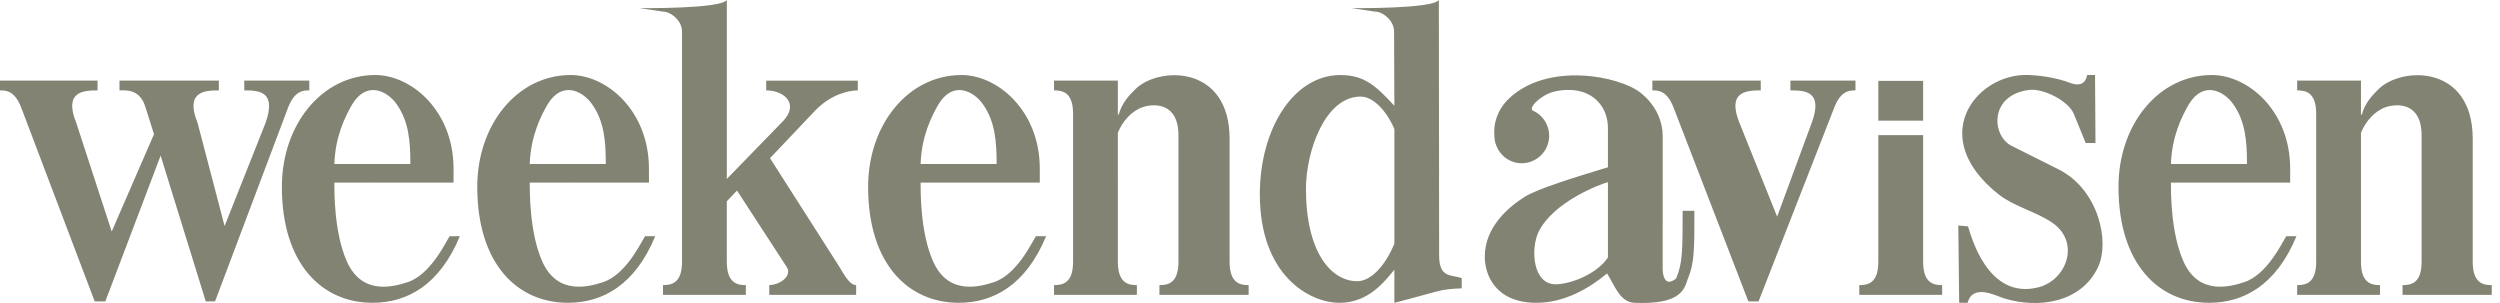
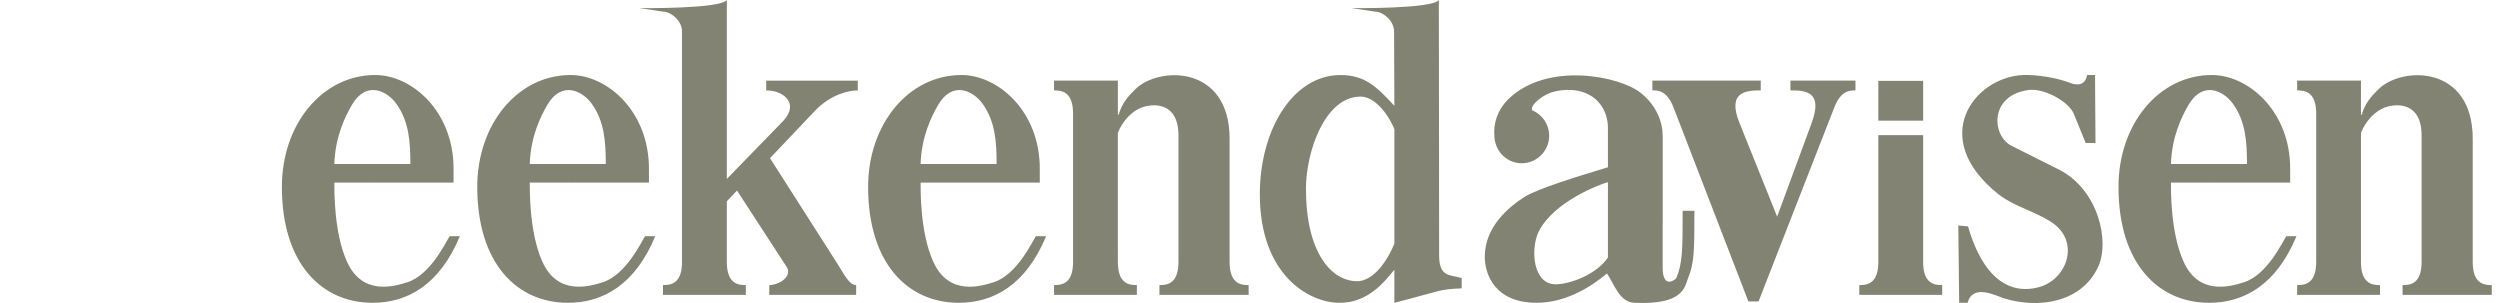
<svg xmlns="http://www.w3.org/2000/svg" width="264" height="32" viewBox="0 0 264 32" fill="none">
  <g opacity="0.64">
-     <path fill-rule="evenodd" clip-rule="evenodd" d="M16.262 14.171L15.328 11.22C14.72 9.35 13.226 9.546 12.618 9.546V8.514H23.11V9.546C21.615 9.546 19.513 9.645 20.868 12.989L23.718 23.871L28.038 12.989C29.253 9.595 27.289 9.546 25.795 9.546V8.514H32.663V9.546C32.055 9.546 31.12 9.546 30.42 11.367L22.709 31.827H21.729L16.963 16.434L11.123 31.827H10L2.243 11.367C1.542 9.546 0.608 9.546 0 9.546V8.514H10.301V9.546C8.805 9.546 6.703 9.645 8.058 12.989L11.796 24.449L16.262 14.171Z" fill="#3D3D24" />
    <path fill-rule="evenodd" clip-rule="evenodd" d="M39.539 17.318H43.335C43.335 14.909 43.171 12.804 41.866 10.973C40.912 9.637 38.735 8.465 37.193 11.022C36.445 12.301 35.401 14.416 35.307 17.318H39.539L39.349 19.285H35.307C35.307 20.122 35.26 24.531 36.617 27.578C38.252 31.318 41.725 30.207 42.987 29.815C45.465 29.045 47.061 25.581 47.482 24.943H48.561C46.42 30.11 42.987 31.975 39.345 31.975C34.016 31.975 29.766 27.893 29.766 19.725C29.766 13.136 34.018 7.922 39.625 7.922C43.456 7.922 47.895 11.708 47.895 17.808V19.284H39.351L39.539 17.318ZM118.046 27.648C118.046 29.959 119.213 30.108 120.055 30.108V31.14H111.307V30.108C112.148 30.108 113.316 29.959 113.316 27.648V12.006C113.316 9.694 112.148 9.546 111.307 9.546V8.514H118.046V12.105H118.138C118.466 10.876 119.213 10.088 119.914 9.399C122.39 6.989 129.846 6.842 129.846 14.662V27.648C129.846 29.959 131.014 30.108 131.856 30.108V31.14H122.437V30.108C123.278 30.108 124.446 29.959 124.446 27.648V14.318C124.446 10.777 121.829 10.924 120.661 11.317C119.493 11.71 118.513 12.843 118.044 14.023L118.046 27.648ZM147.247 18.343V25.731C146.217 28.191 144.722 29.695 143.32 29.695C140.611 29.695 137.91 26.713 137.91 19.926C137.91 16.039 139.899 10.2 143.682 10.2C144.992 10.2 146.404 11.662 147.247 13.629V18.343L151.966 18.537L151.942 0C151.276 0.955 142.719 0.859 142.719 0.859L145.205 1.228C146.045 1.228 147.214 2.199 147.214 3.304L147.245 11.171C145.327 9.104 144.113 7.925 141.542 7.925C136.588 7.925 133.038 13.63 133.038 20.517C133.038 29.077 138.273 31.977 141.448 31.977C144.534 31.977 146.215 29.713 147.244 28.485V31.977C152.241 30.698 151.879 30.55 154.355 30.45V29.367C153.186 28.975 151.972 29.367 151.972 26.958L151.963 18.537L147.247 18.343ZM185.935 8.514V9.546C184.441 9.546 182.339 9.645 183.693 12.99L187.666 22.877L191.31 12.99C192.574 9.595 190.562 9.546 189.068 9.546V8.514H195.937V9.546C195.329 9.546 194.396 9.546 193.694 11.367L185.705 31.827H184.628L176.731 11.367C176.032 9.546 175.096 9.546 174.491 9.546V8.514H185.935ZM198.352 14.273H203.083V27.648C203.083 29.959 204.252 30.108 205.092 30.108V31.14H196.342V30.108C197.184 30.108 198.352 29.959 198.352 27.648V14.273ZM203.083 8.54H198.352V12.744H203.083V8.54ZM220.251 15.105L218.987 12.007C218.429 10.679 215.812 9.302 214.268 9.498C210.016 10.039 210.323 14.367 212.427 15.4C214.108 16.235 215.746 17.072 217.427 17.908C221.585 20.022 222.823 25.482 221.56 28.189C219.832 31.926 215.298 32.663 211.561 31.484C210.672 31.189 208.336 29.957 207.775 31.975H206.889L206.796 23.811L207.823 23.907C208.104 24.744 209.832 31.679 215.207 30.352C218.245 29.616 219.751 25.548 216.67 23.483C214.891 22.302 212.699 21.811 211.061 20.532C203.538 14.58 208.479 8.118 213.666 7.922C215.114 7.872 217.263 8.217 218.618 8.759C219.225 9.004 220.208 9.103 220.396 7.922H221.236L221.283 15.102H220.251V15.105ZM60.176 17.318H63.97C63.97 14.909 63.807 12.804 62.502 10.973C61.548 9.637 59.371 8.465 57.829 11.022C57.082 12.301 56.037 14.416 55.942 17.318H60.176L59.985 19.285H55.942C55.942 20.122 55.896 24.531 57.251 27.578C58.886 31.318 62.361 30.207 63.623 29.815C66.101 29.045 67.697 25.581 68.118 24.943H69.195C67.056 30.11 63.623 31.975 59.977 31.975C54.65 31.975 50.398 27.893 50.398 19.725C50.398 13.136 54.65 7.922 60.257 7.922C64.089 7.922 68.528 11.708 68.528 17.808V19.284H59.983L60.176 17.318ZM101.449 17.318H105.243C105.243 14.909 105.08 12.804 103.774 10.973C102.821 9.637 100.644 8.465 99.102 11.022C98.355 12.301 97.31 14.416 97.215 17.318H101.449L101.258 19.285H97.215C97.215 20.122 97.169 24.531 98.525 27.578C100.16 31.318 103.635 30.207 104.896 29.815C107.374 29.045 108.97 25.581 109.39 24.943H110.47C108.329 30.11 104.896 31.975 101.252 31.975C95.925 31.975 91.673 27.893 91.673 19.725C91.673 13.136 95.925 7.922 101.532 7.922C105.364 7.922 109.802 11.708 109.802 17.808V19.284L101.258 19.285L101.449 17.318ZM233.486 17.318H237.281C237.281 14.909 237.118 12.804 235.811 10.973C234.858 9.637 232.682 8.465 231.139 11.022C230.393 12.301 229.346 14.416 229.252 17.318H233.486L233.296 19.285H229.252C229.252 20.122 229.206 24.531 230.562 27.578C232.197 31.318 235.67 30.207 236.934 29.815C239.41 29.045 241.008 25.581 241.429 24.943H242.508C240.367 30.11 236.934 31.975 233.288 31.975C227.963 31.975 223.712 27.893 223.712 19.725C223.712 13.136 227.964 7.922 233.57 7.922C237.404 7.922 241.842 11.708 241.842 17.808V19.284H233.297L233.486 17.318ZM249.317 27.648C249.317 29.959 250.487 30.108 251.33 30.108V31.14H242.58V30.108C243.42 30.108 244.589 29.959 244.589 27.648V12.006C244.589 9.694 243.42 9.546 242.58 9.546V8.514H249.317V12.105H249.41C249.738 10.876 250.487 10.088 251.189 9.399C253.662 6.989 261.12 6.842 261.12 14.662V27.648C261.12 29.959 262.286 30.108 263.129 30.108V31.14H253.71V30.108C254.551 30.108 255.722 29.959 255.722 27.648V14.318C255.722 10.777 253.105 10.924 251.936 11.317C250.77 11.71 249.786 12.843 249.319 14.023V27.648H249.317ZM67.529 0.859C67.529 0.859 76.084 0.955 76.753 0V18.895L82.687 12.793C84.416 10.973 82.827 9.548 80.911 9.548V8.516H90.583V9.548C89.554 9.548 87.778 9.991 86.19 11.564L81.315 16.704L88.398 27.795C88.96 28.632 89.614 30.108 90.409 30.108V31.14H81.237V30.108C82.453 30.059 83.621 29.123 83.107 28.24L77.827 20.122L76.752 21.254V27.648C76.752 29.959 77.92 30.108 78.761 30.108V31.14H70.011V30.108C70.853 30.108 72.021 29.959 72.021 27.648V3.304C72.021 2.199 70.853 1.228 70.011 1.228L67.529 0.859ZM175.581 23.316V14.367C175.581 12.94 174.973 11.171 173.244 9.793C171.001 8.022 163.43 6.498 159.319 10.432C158.073 11.651 157.702 13.121 157.803 14.289C157.803 15.894 159.079 17.239 160.684 17.239C161.355 17.239 162.006 17.008 162.526 16.583C163.045 16.159 163.402 15.567 163.535 14.909C163.668 14.251 163.569 13.567 163.254 12.974C162.94 12.381 162.43 11.915 161.811 11.656C161.542 11.275 162.403 10.432 163.382 9.94C164.364 9.447 166.327 9.251 167.68 9.94C168.99 10.579 169.797 11.906 169.797 13.53V17.662C166.385 18.694 162.403 19.926 161.045 20.762C159.317 21.844 156.793 23.958 156.793 27.107C156.793 28.975 157.869 31.975 162.261 31.975C165.249 31.975 167.881 30.402 169.703 28.876C170.495 30.107 171.045 31.905 172.587 31.975C177.593 32.197 177.879 30.478 178.241 29.417C178.929 27.803 178.929 26.37 178.929 22.262H177.686C177.686 26.37 177.686 27.803 176.999 29.417C175.394 30.668 175.578 27.993 175.578 27.993V23.316H169.797V27.184C168.815 28.712 166.318 29.906 164.428 30.019C161.814 30.171 161.624 26.232 162.464 24.509C164.008 21.312 169.002 19.435 169.797 19.237V23.316H175.581Z" fill="#3D3D24" />
  </g>
</svg>